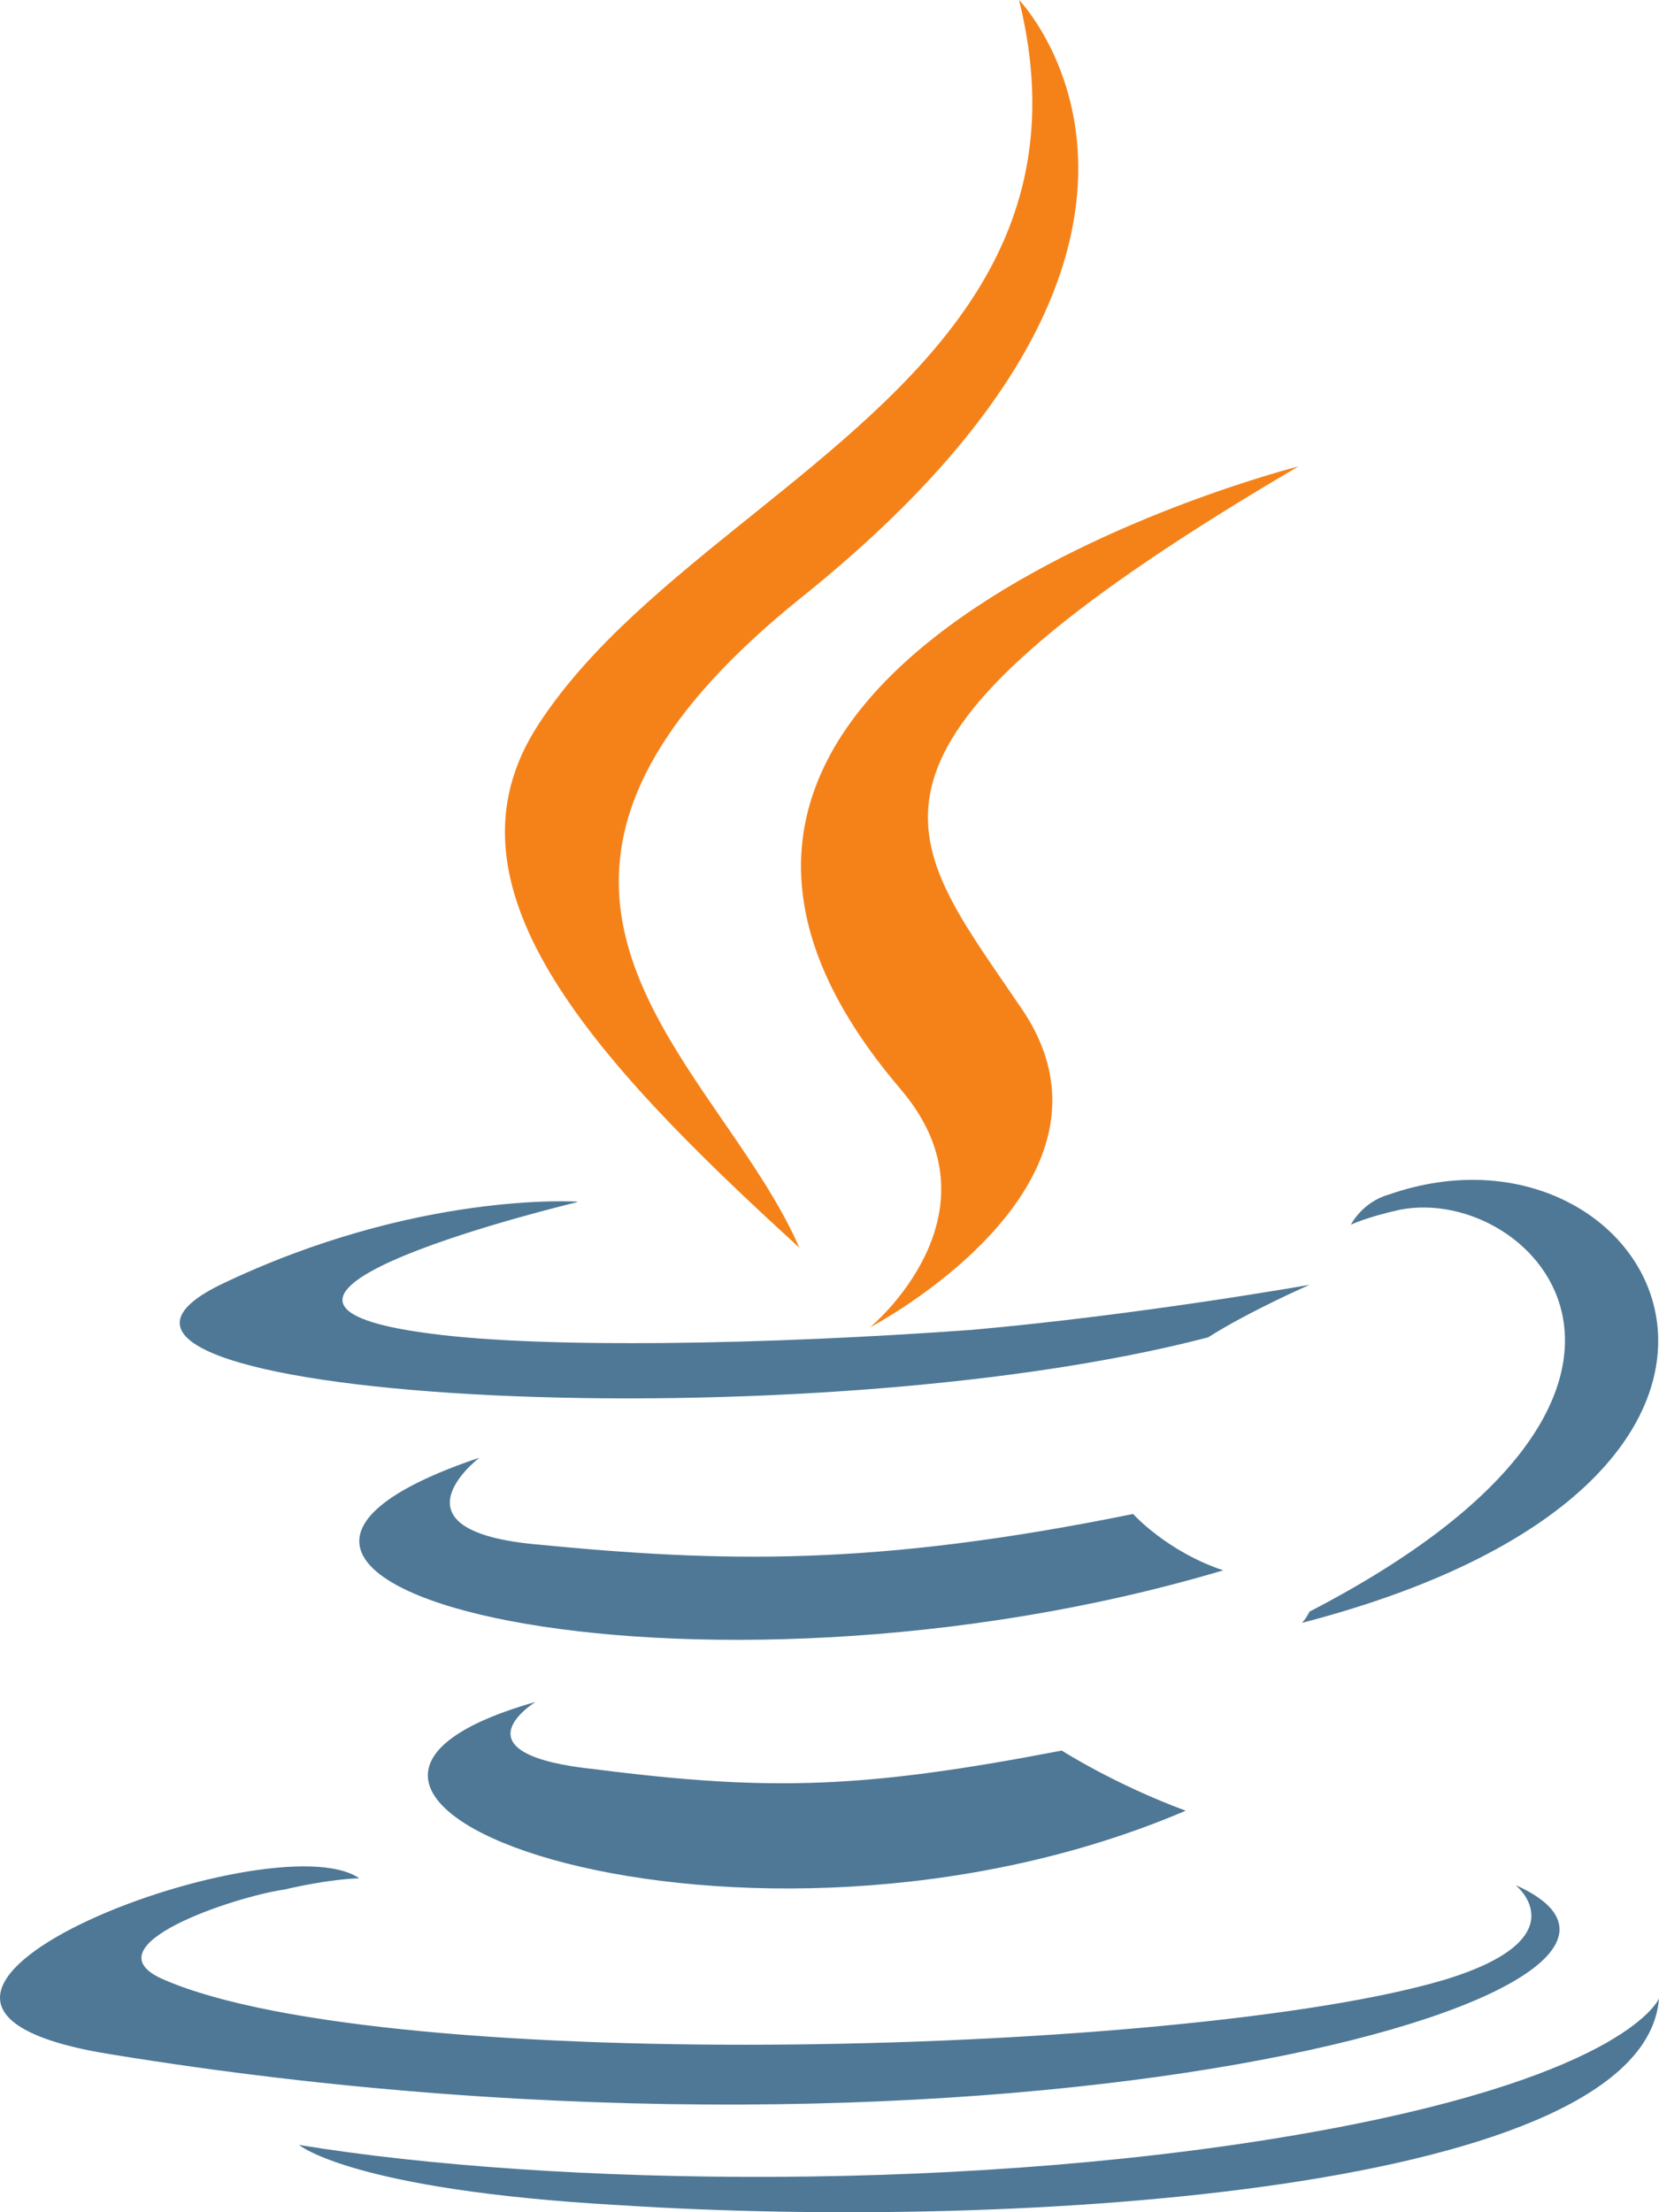
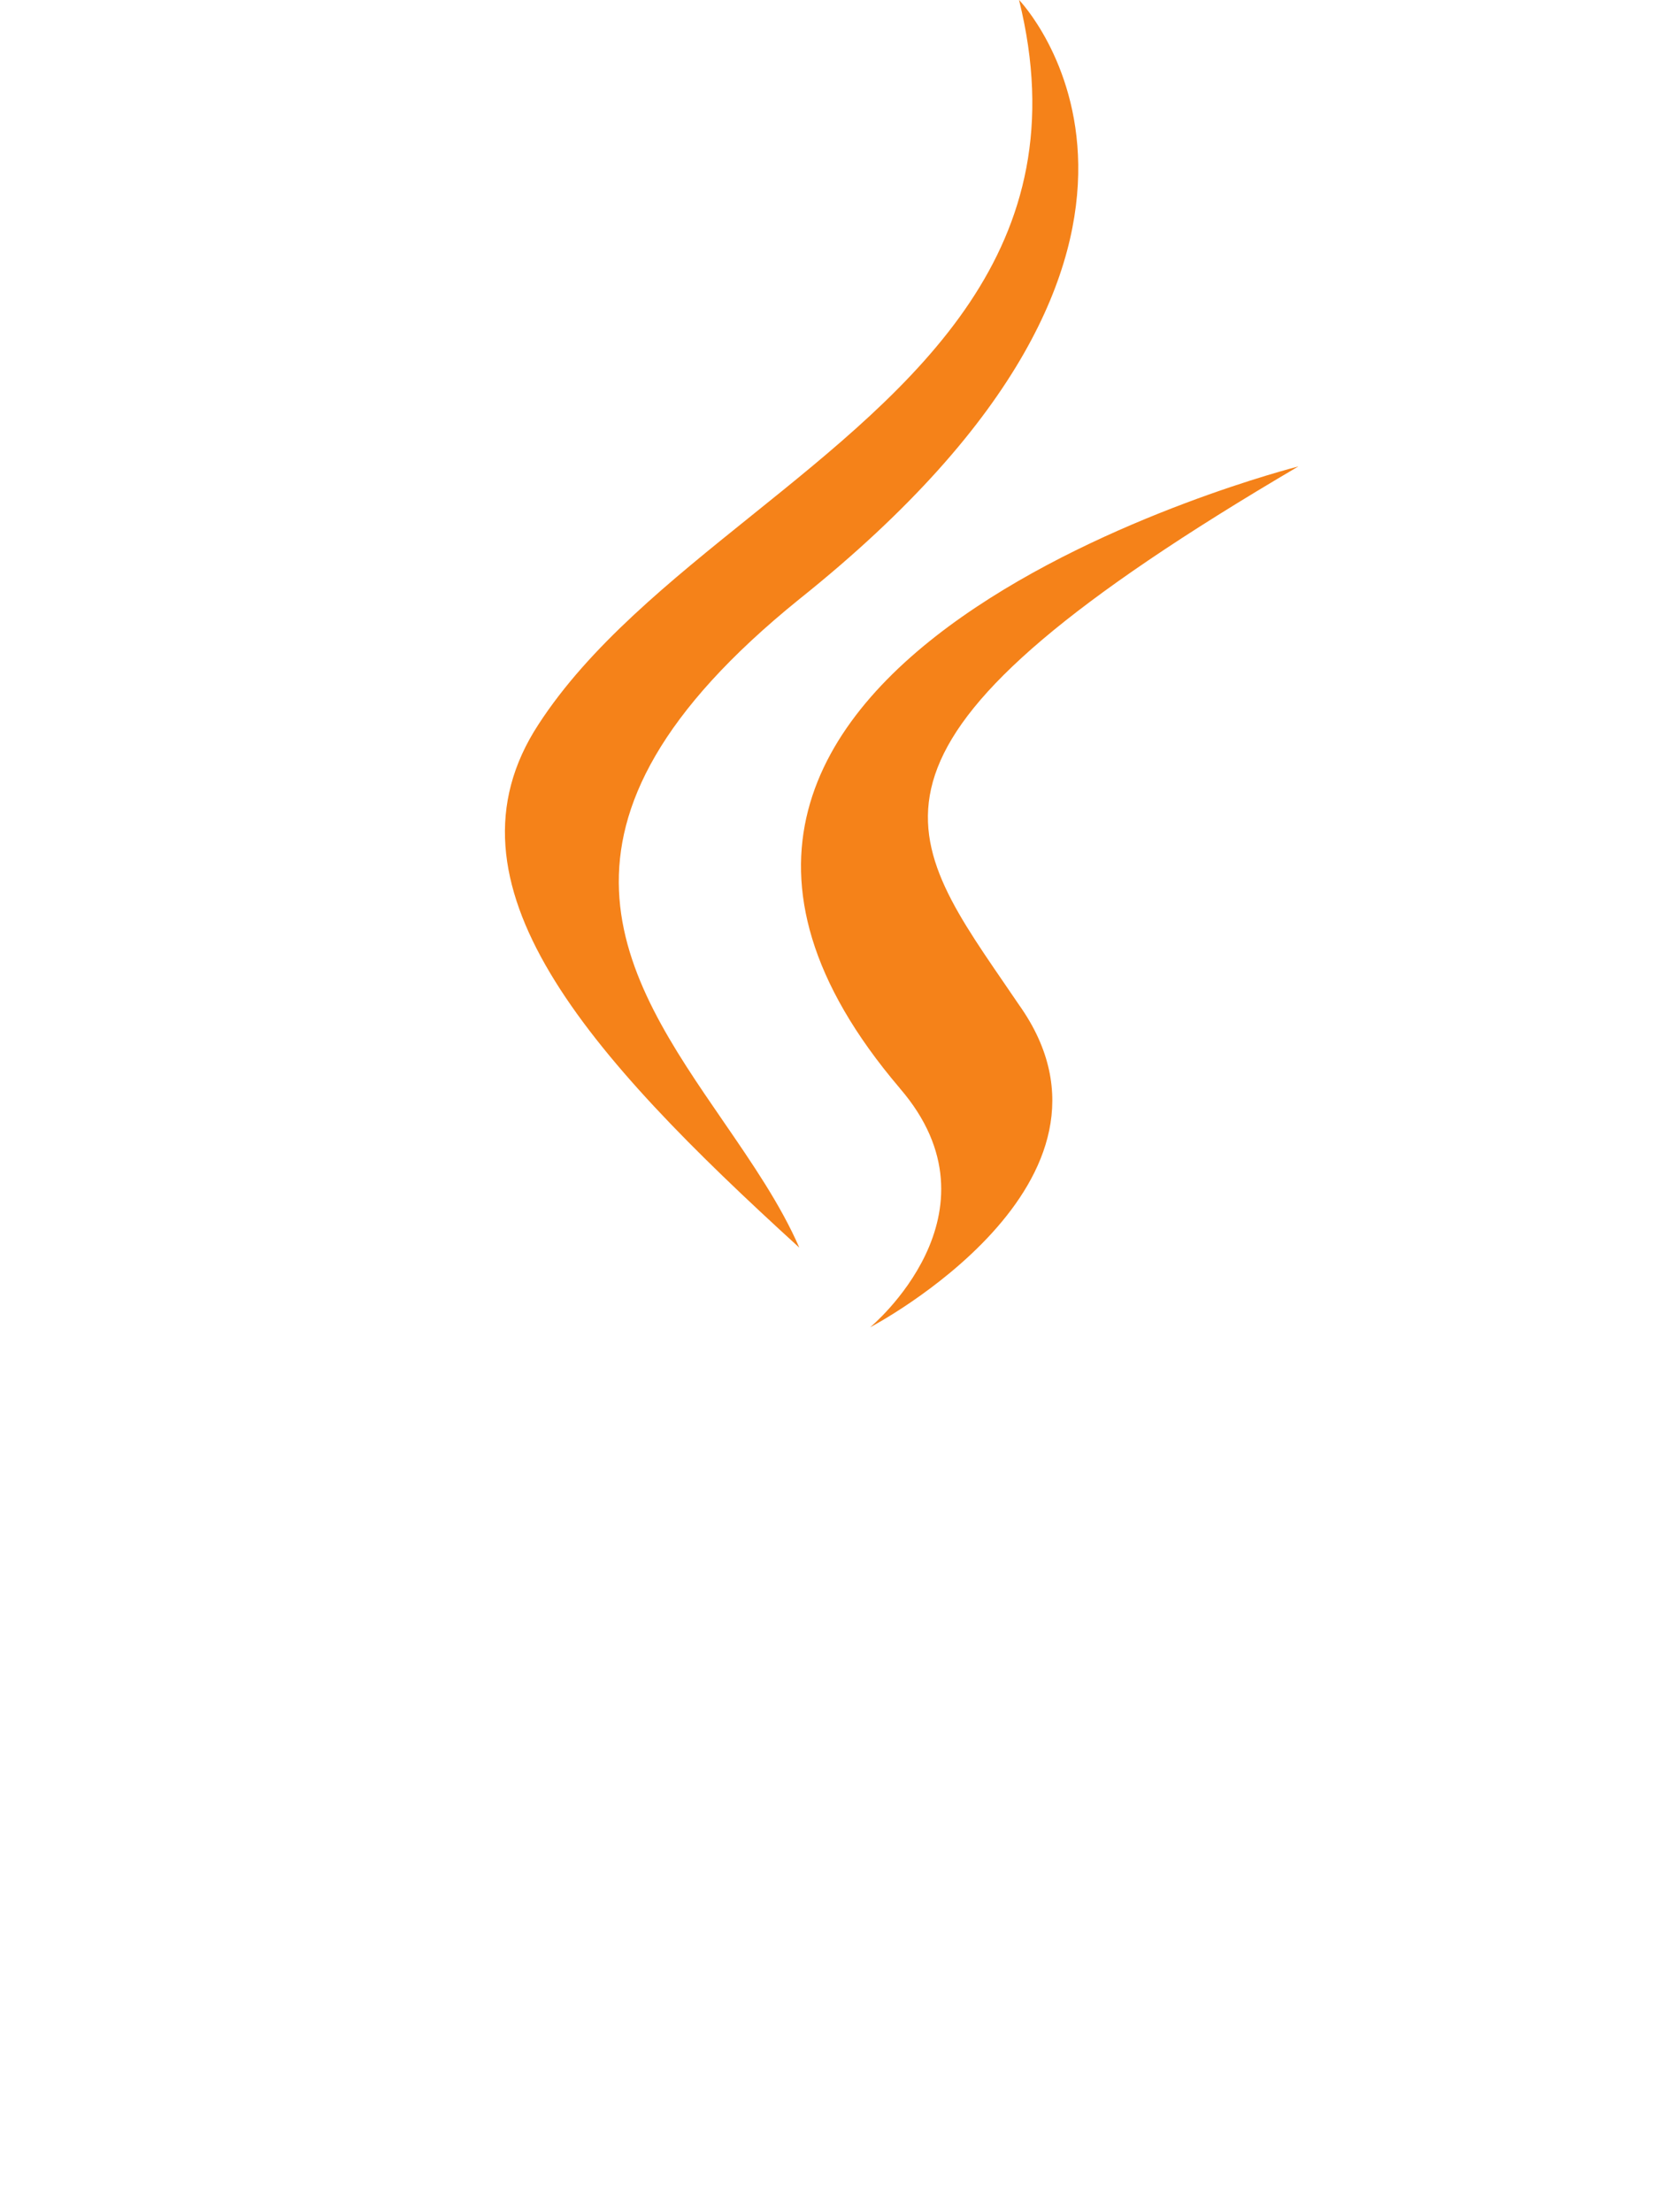
<svg xmlns="http://www.w3.org/2000/svg" width="24" height="32" viewBox="0 0 24 32" fill="none">
-   <path fill-rule="evenodd" clip-rule="evenodd" d="M18.945 23.312C25.032 20.161 22.206 17.118 20.25 17.499C19.761 17.608 19.542 17.716 19.542 17.716C19.542 17.716 19.705 17.39 20.085 17.282C23.943 15.923 26.987 21.356 18.835 23.475C18.835 23.475 18.89 23.421 18.944 23.313L18.945 23.312ZM6.229 19.291C2.425 18.802 8.348 17.39 8.348 17.39V17.382C8.348 17.382 6.012 17.226 3.186 18.585C-0.13 20.215 11.445 20.92 17.477 19.345C18.075 18.965 18.945 18.585 18.945 18.585C18.945 18.585 16.499 19.02 14.054 19.237C11.065 19.454 7.859 19.508 6.229 19.291ZM6.935 21.086L6.936 21.084V21.085L6.935 21.086ZM6.935 21.086C6.883 21.126 5.621 22.122 7.697 22.334C10.468 22.606 12.649 22.66 16.392 21.9C16.392 21.9 16.88 22.443 17.696 22.715C10.034 24.997 1.449 22.933 6.935 21.086ZM7.747 24.619L7.751 24.616L7.752 24.617L7.747 24.619ZM7.747 24.619C7.665 24.67 6.578 25.384 8.622 25.594C11.169 25.919 12.534 25.866 15.36 25.322C15.36 25.322 16.12 25.81 17.153 26.192C10.797 28.908 2.759 26.032 7.747 24.619ZM21.936 27.278C21.936 27.278 22.86 28.039 20.902 28.636C17.262 29.723 5.632 30.049 2.371 28.636C1.23 28.148 3.404 27.434 4.11 27.333C4.818 27.17 5.197 27.17 5.197 27.17C3.948 26.3 -3.117 28.963 1.61 29.717C14.598 31.835 25.303 28.793 21.934 27.272L21.936 27.278ZM19.163 30.809C23.566 29.995 24 28.908 24 28.908C23.784 31.679 14.816 32.277 8.947 31.897C5.088 31.679 4.327 31.027 4.327 31.027C7.969 31.624 14.164 31.733 19.163 30.809Z" fill="#4E7896" />
  <path fill-rule="evenodd" clip-rule="evenodd" d="M11.563 8.667C18.084 3.457 14.743 0 14.743 0H14.742C15.64 3.622 13.231 5.561 10.871 7.459C9.693 8.407 8.527 9.344 7.791 10.477C6.282 12.781 8.492 15.25 11.563 18.047C11.294 17.427 10.879 16.824 10.459 16.213C9.02 14.121 7.518 11.936 11.563 8.667ZM12.587 19.2C12.587 19.2 14.581 17.554 13.018 15.743L13.018 15.742C7.736 9.544 18.783 6.747 18.783 6.747C12.096 10.675 12.972 11.953 14.518 14.208C14.591 14.315 14.666 14.424 14.742 14.536C16.574 17.114 12.587 19.2 12.587 19.2Z" fill="#F58219" />
</svg>